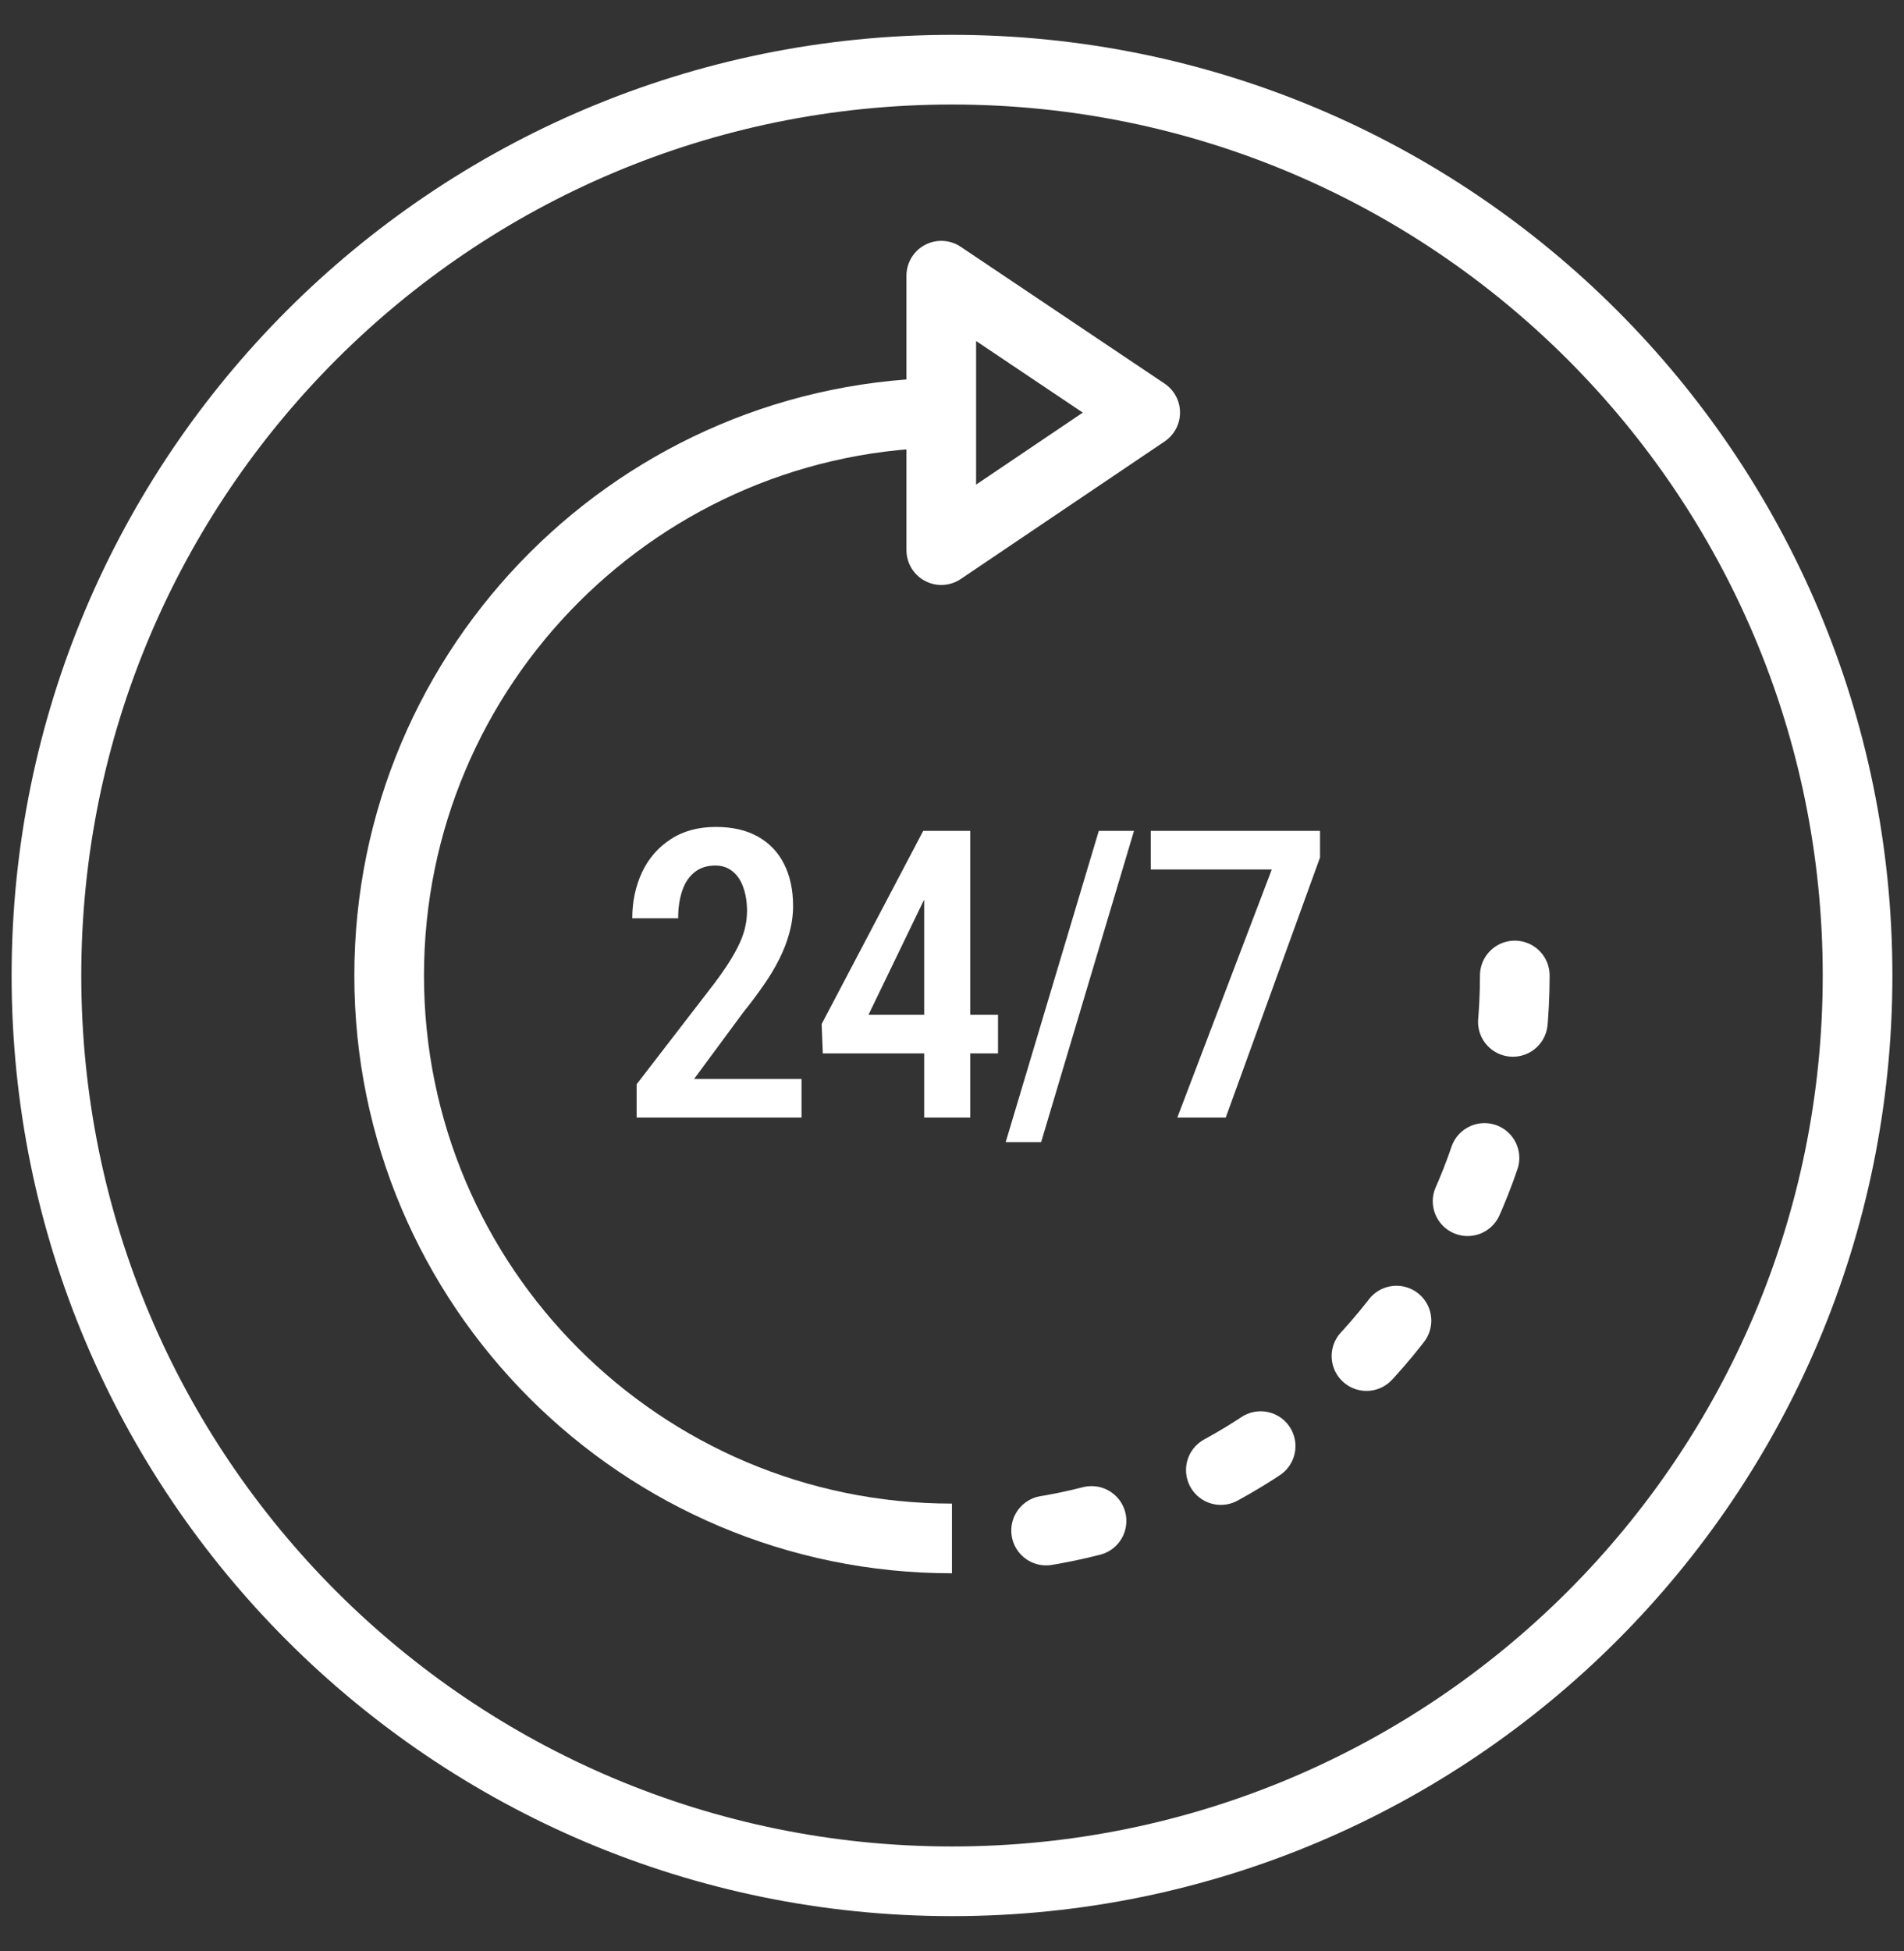
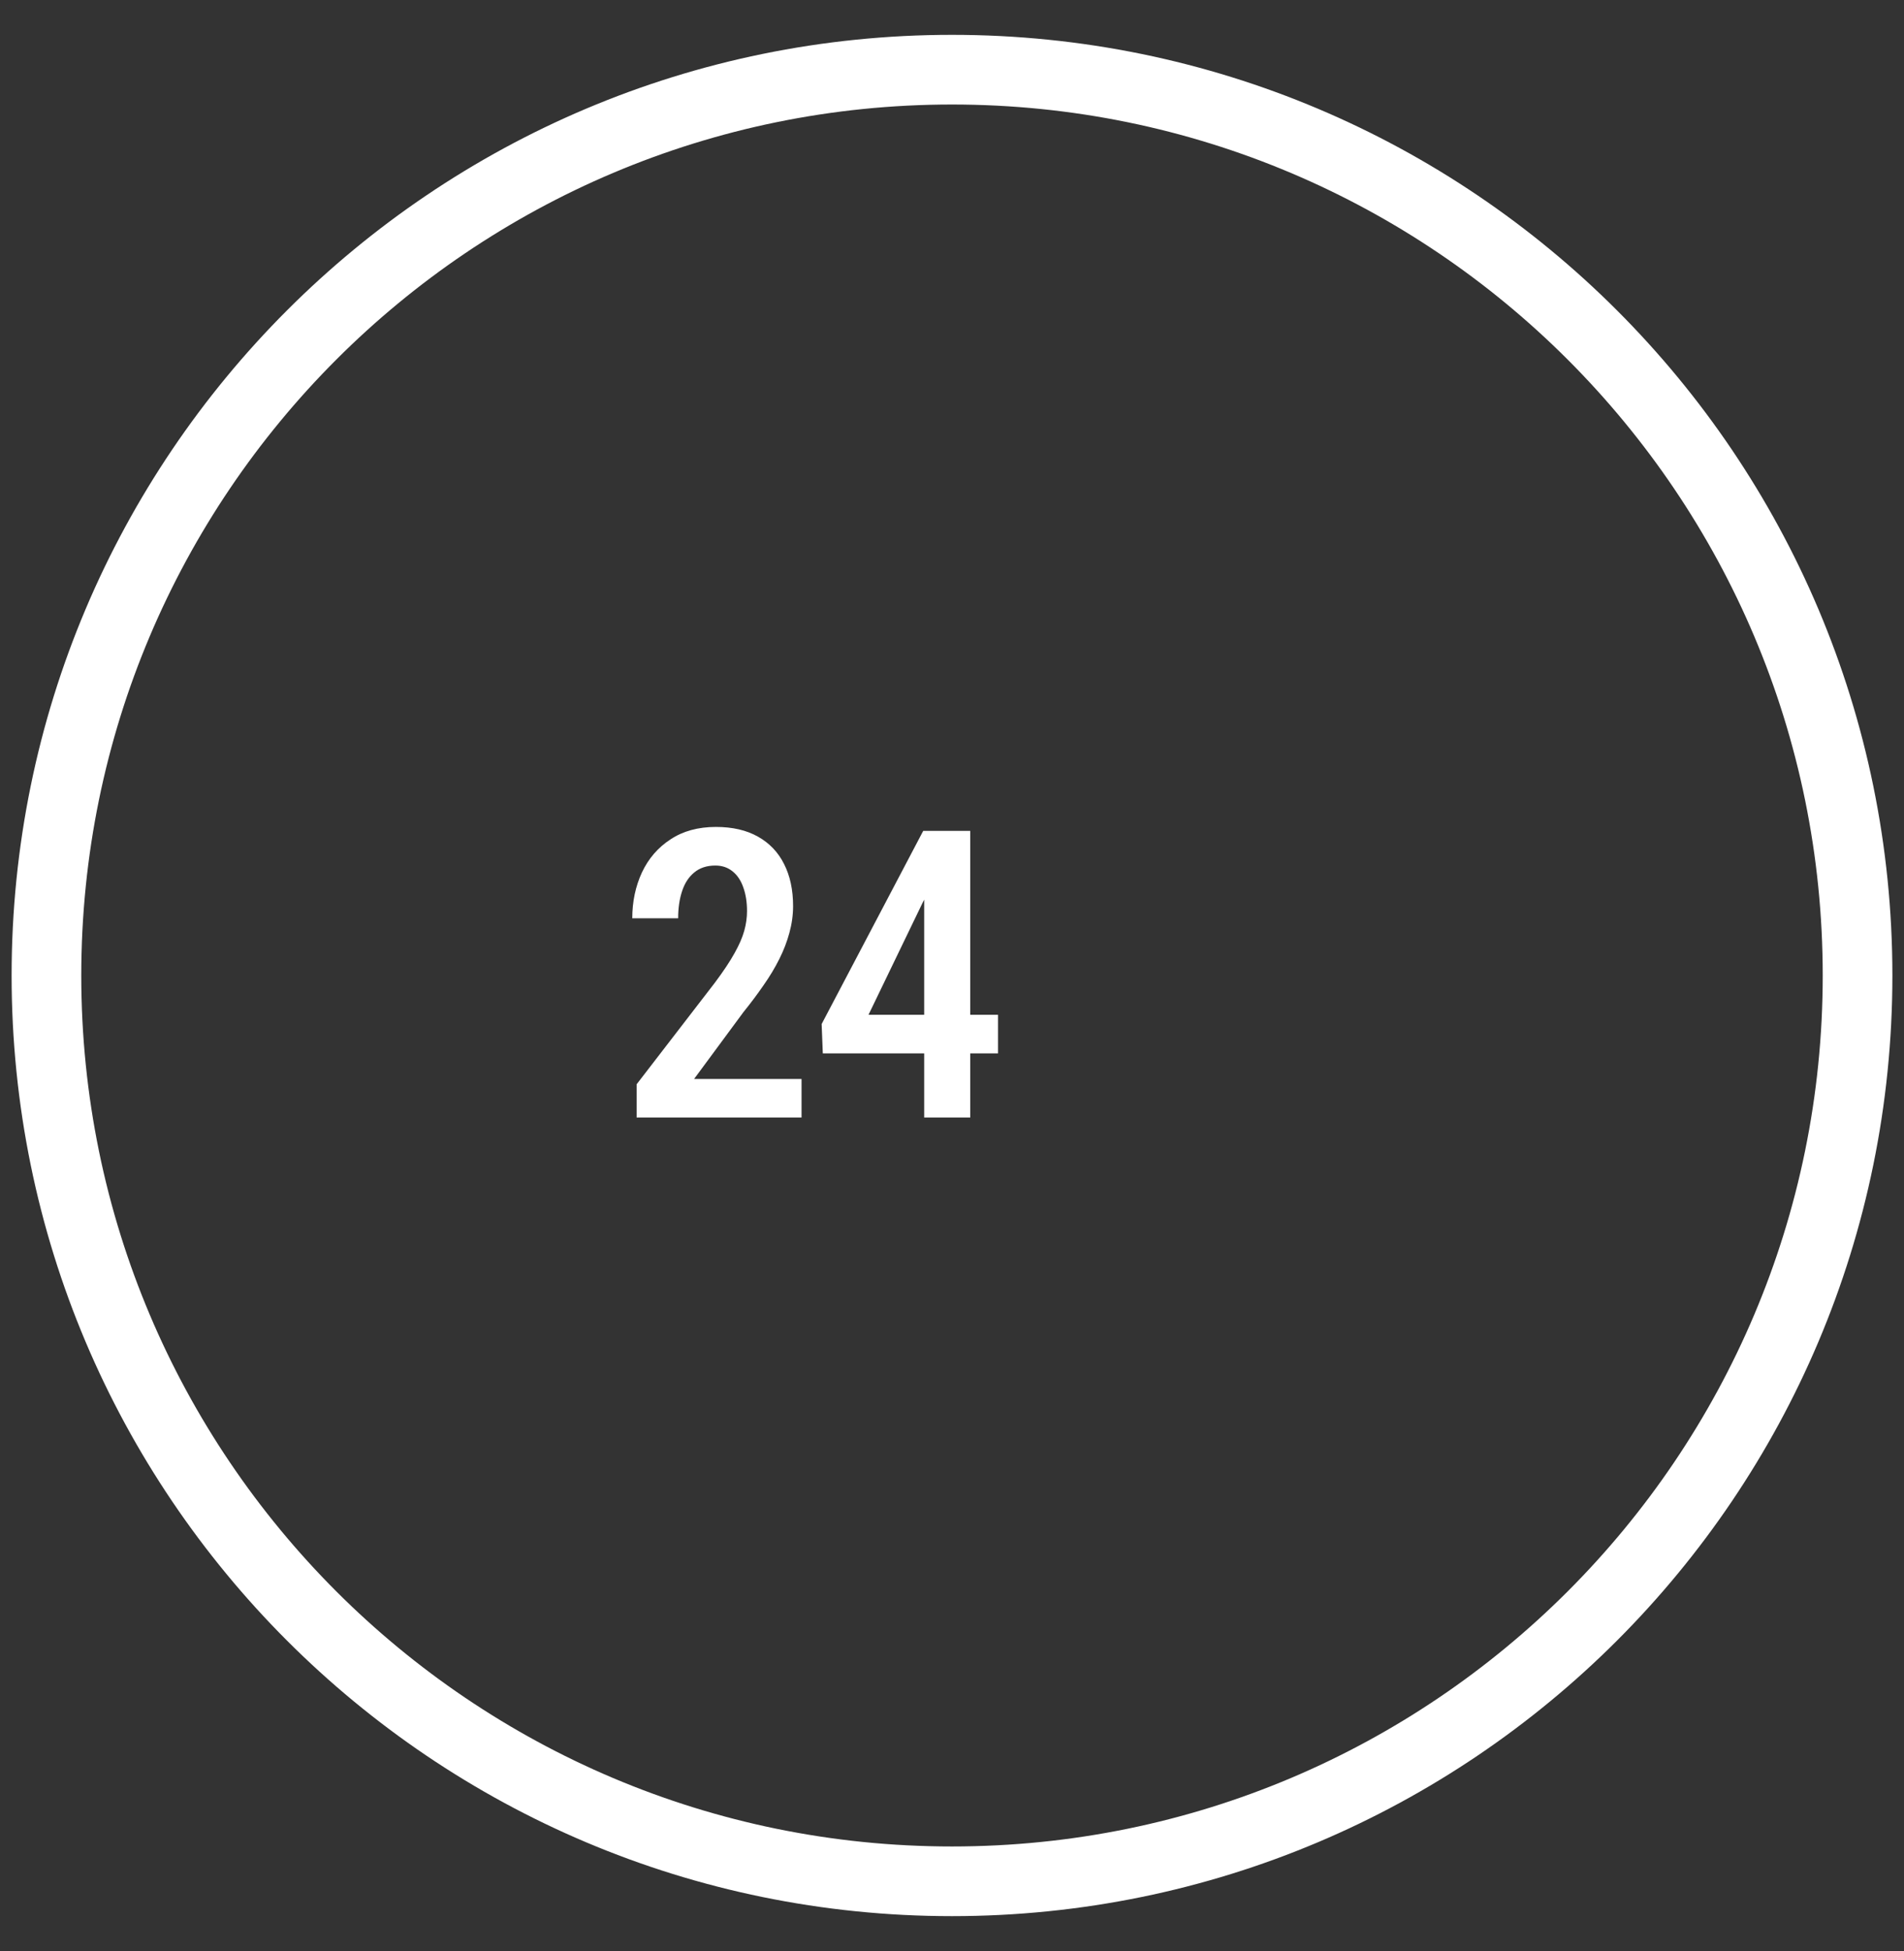
<svg xmlns="http://www.w3.org/2000/svg" width="41" height="42" viewBox="0 0 41 42" fill="none">
  <rect x="0" y="0" width="41" height="42" fill="#333333" stroke="none" />
-   <path d="M28.425 17.887V18.459L26.395 24.058H25.352L27.386 18.718H24.78V17.887H28.425Z" fill="white" />
-   <path d="M24.419 17.887L22.419 24.588H21.656L23.661 17.887H24.419Z" fill="white" />
  <path d="M21.491 21.846V22.677H17.718L17.693 22.045L19.88 17.887H20.664L19.867 19.434L18.702 21.846H21.491ZM20.893 17.887V24.058H19.901V17.887H20.893Z" fill="white" />
  <path d="M17.26 23.228V24.058H13.709V23.342L15.391 21.159C15.575 20.913 15.716 20.702 15.815 20.523C15.917 20.343 15.987 20.18 16.027 20.036C16.067 19.892 16.086 19.751 16.086 19.612C16.086 19.42 16.059 19.251 16.006 19.104C15.955 18.957 15.879 18.842 15.777 18.76C15.675 18.676 15.551 18.633 15.404 18.633C15.22 18.633 15.069 18.683 14.95 18.782C14.832 18.878 14.744 19.012 14.688 19.184C14.631 19.354 14.603 19.549 14.603 19.769H13.615C13.615 19.41 13.685 19.081 13.823 18.782C13.964 18.482 14.169 18.245 14.438 18.07C14.706 17.892 15.032 17.802 15.417 17.802C15.773 17.802 16.074 17.872 16.32 18.01C16.568 18.149 16.756 18.345 16.883 18.599C17.013 18.854 17.078 19.156 17.078 19.506C17.078 19.698 17.051 19.891 16.998 20.083C16.947 20.272 16.875 20.46 16.781 20.646C16.688 20.833 16.575 21.021 16.442 21.21C16.312 21.399 16.168 21.592 16.01 21.787L14.946 23.228H17.26Z" fill="white" />
  <path d="M20.5 40.5C31.27 40.5 40 31.77 40 21C40 10.23 31.27 1.5 20.5 1.5C9.73 1.5 1 10.23 1 21C1 31.77 9.73 40.5 20.5 40.5Z" stroke="white" stroke-width="1.5" stroke-miterlimit="10" />
-   <path d="M20.269 5.935L24.66 8.881L20.269 11.843V5.935Z" stroke="white" stroke-width="1.5" stroke-linecap="round" stroke-linejoin="round" />
-   <path d="M20.499 33.119C13.811 33.119 8.38 27.688 8.38 21C8.38 14.313 13.811 8.882 20.499 8.882" stroke="white" stroke-width="1.5" stroke-linejoin="round" />
-   <path d="M32.619 21C32.619 27.688 27.188 33.119 20.5 33.119" stroke="white" stroke-width="1.5" stroke-linecap="round" stroke-linejoin="round" stroke-dasharray="1 3" />
</svg>